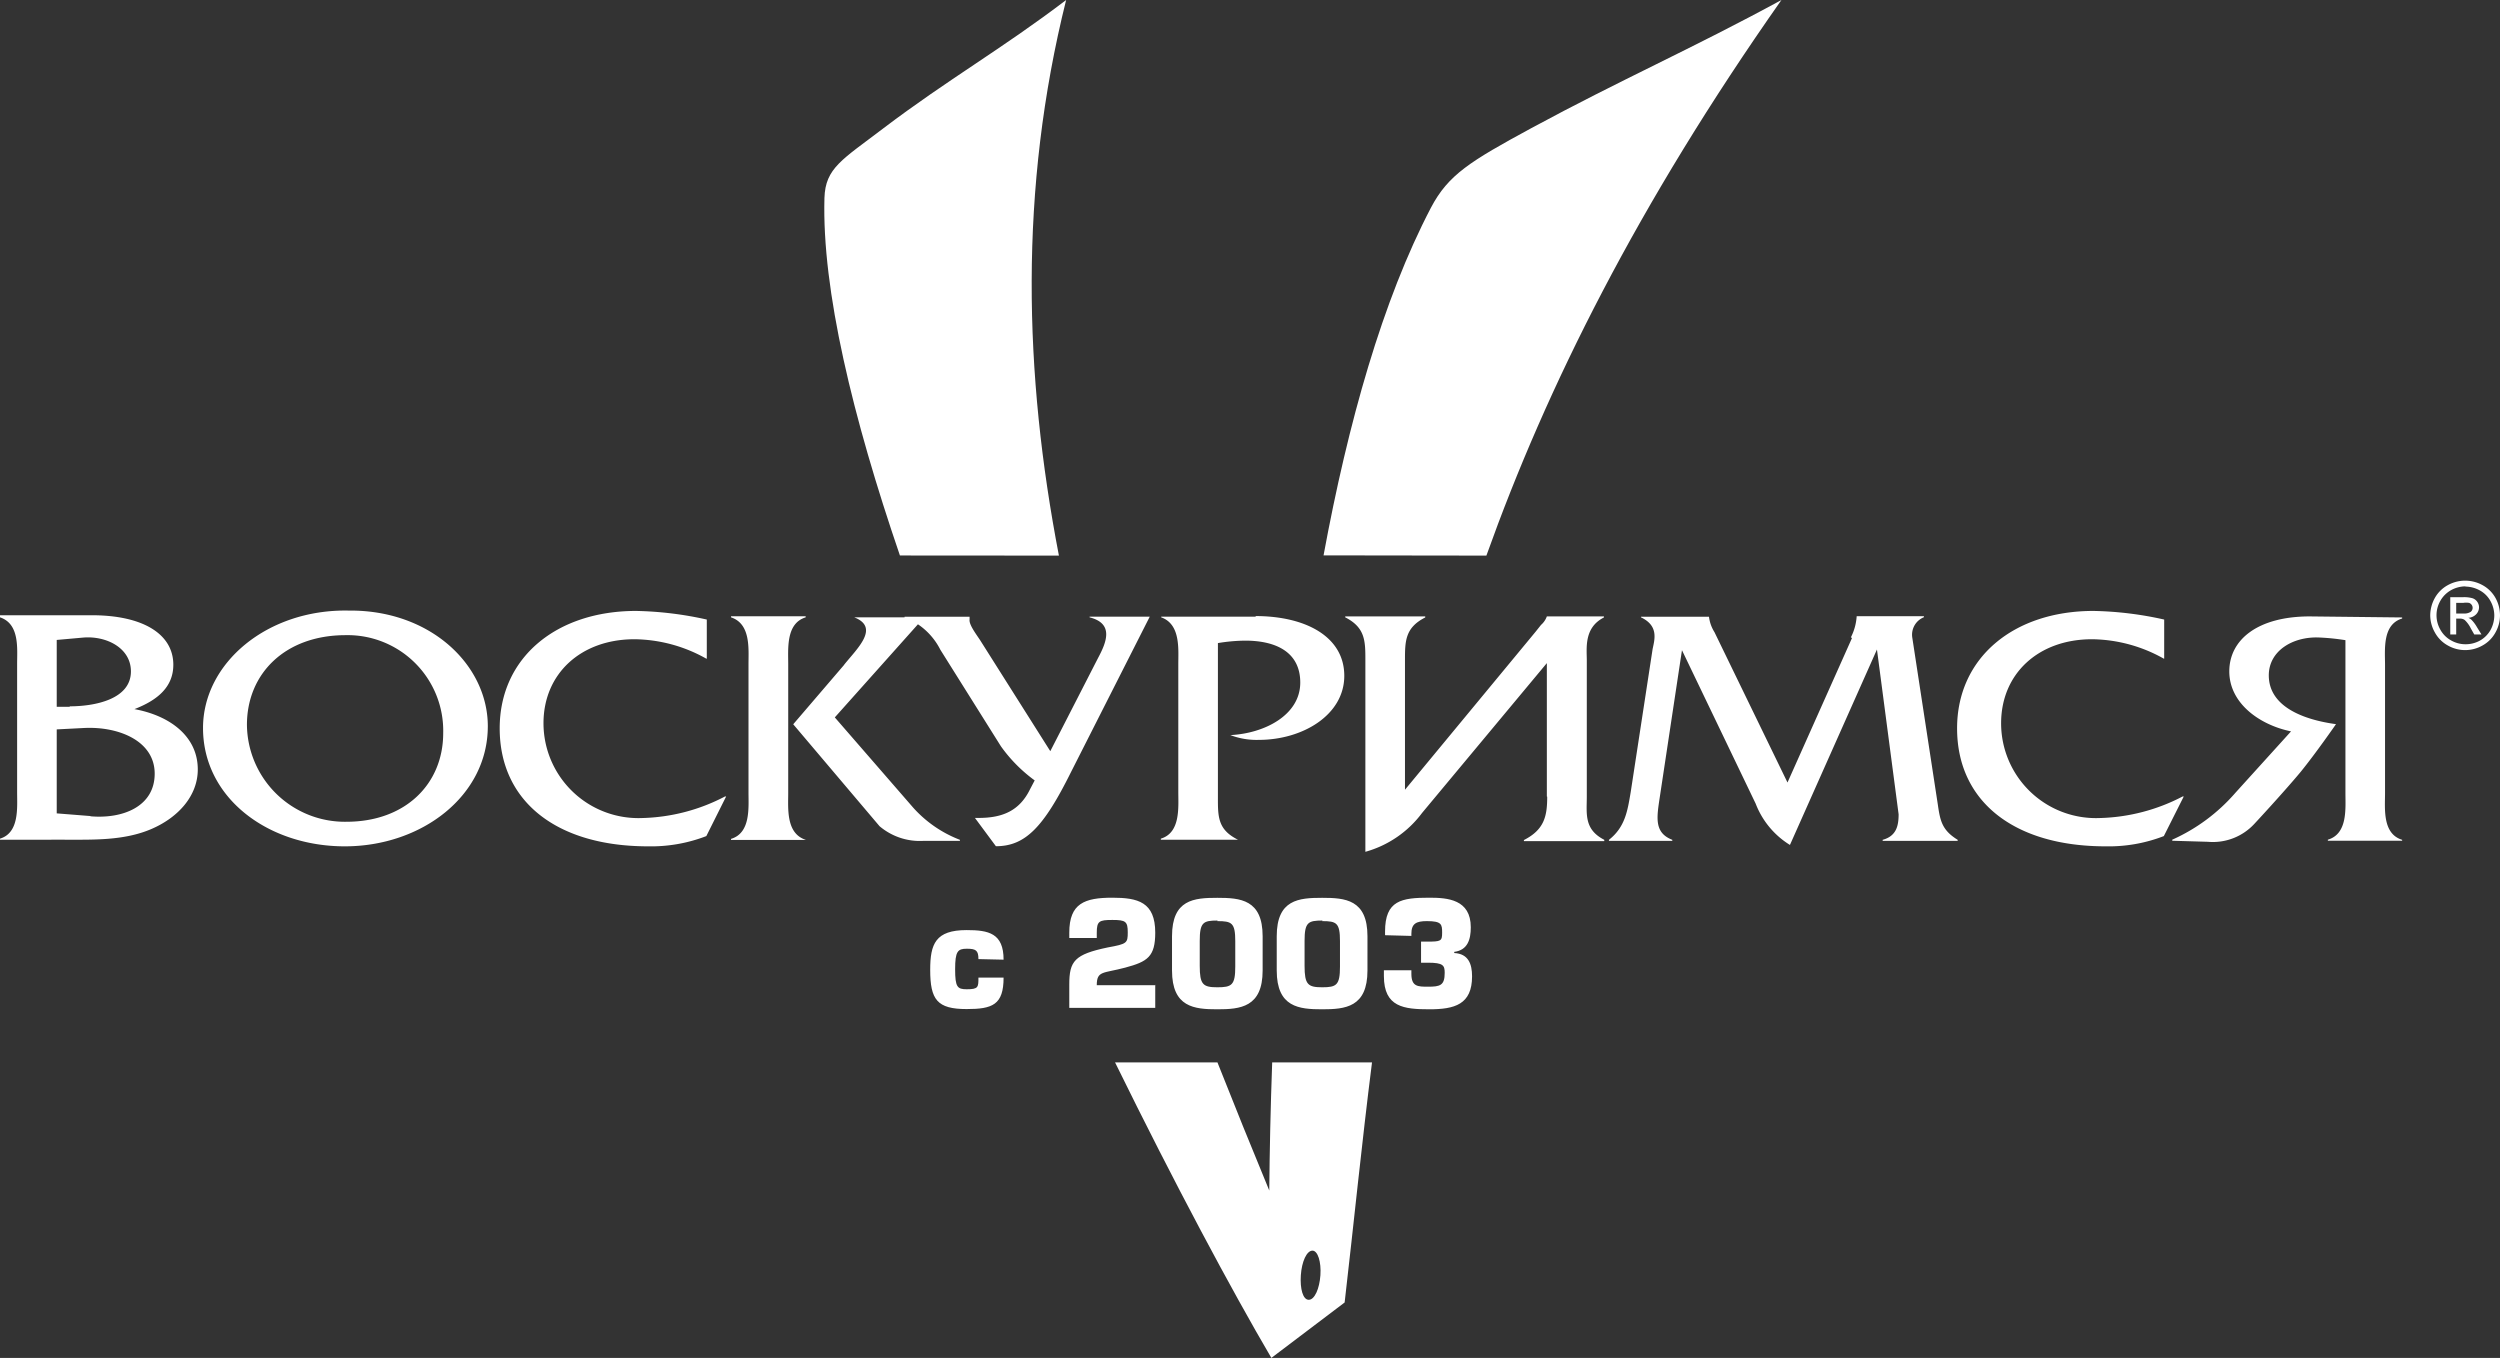
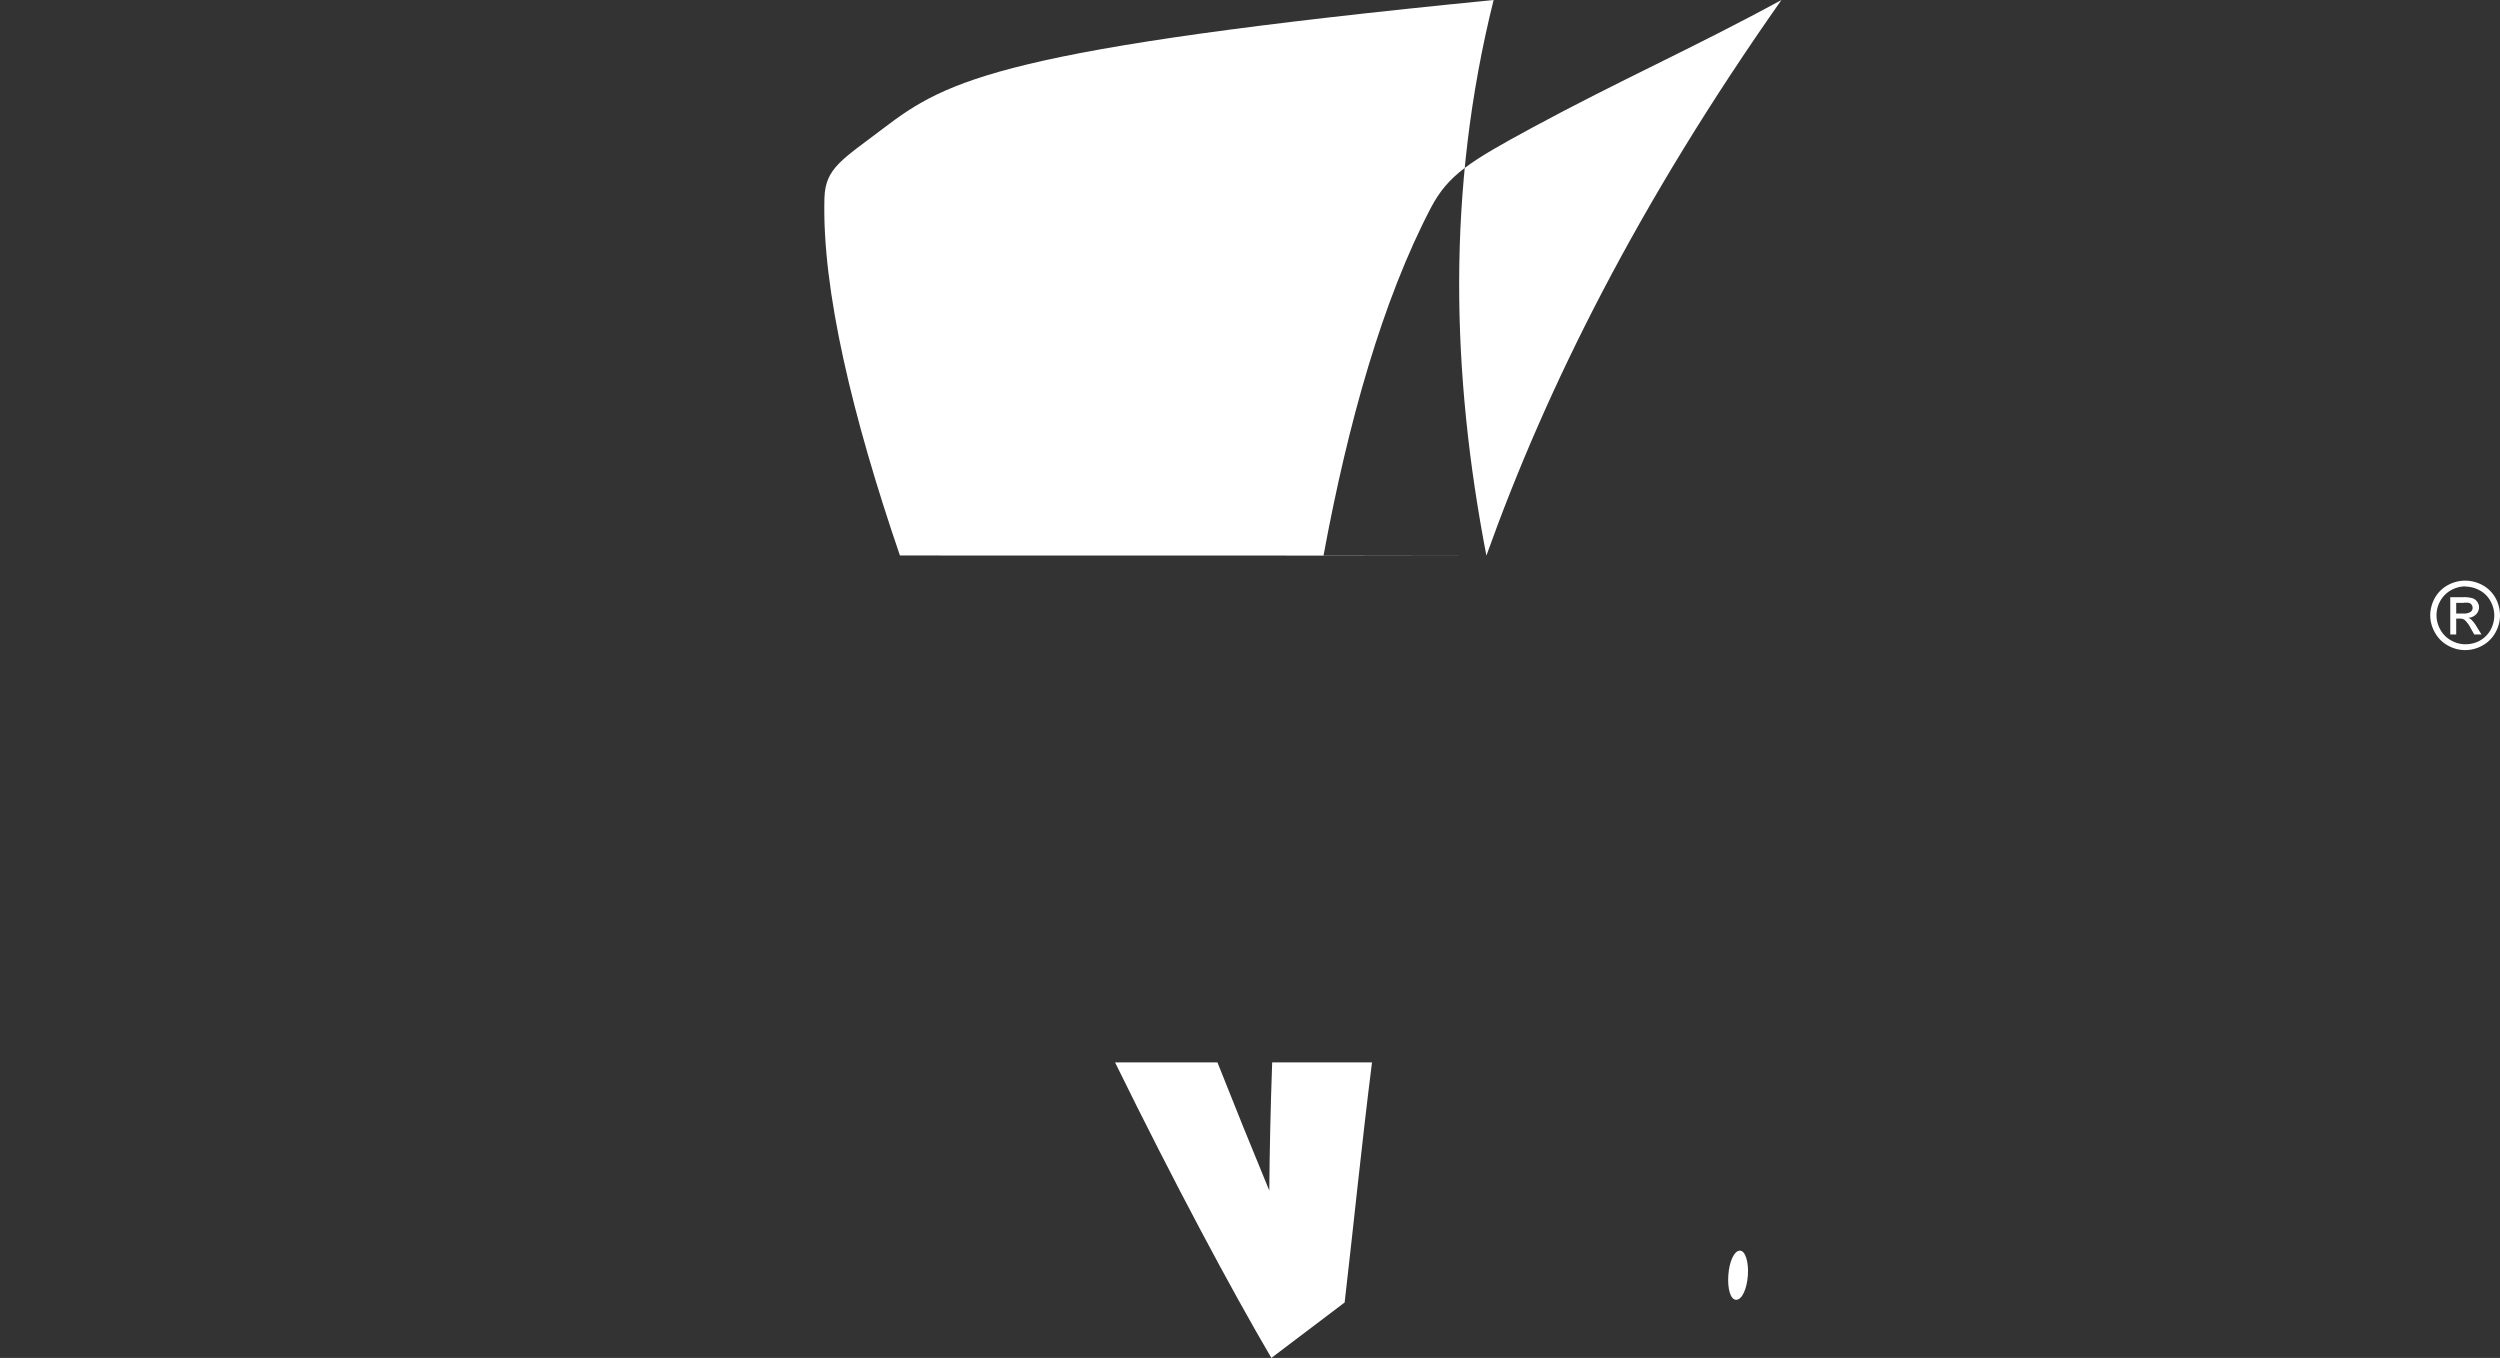
<svg xmlns="http://www.w3.org/2000/svg" viewBox="0 0 214.63 116.58">
  <rect x="0" y="0" width="214.63" height="116.58" fill="#333333" stroke="none" />
  <defs>
    <style>.cls-1,.cls-2{fill:#fff;}.cls-1{fill-rule:evenodd;}</style>
  </defs>
  <g id="Слой_2" data-name="Слой 2">
    <g id="Слой_1-2" data-name="Слой 1">
-       <path class="cls-1" d="M115.44,111.82c.79-6.82,1.47-13.66,2.35-20.61h-8.57c-.14,3.87-.22,7.57-.25,11q-2.27-5.49-4.45-11H95.73c5.15,10.49,10,19.54,13.42,25.37l6.29-4.76ZM127.61,47.7c5.18-14.49,13-30.16,25.33-47.7-7.64,4.16-13.82,6.86-21.47,11-5.27,2.86-7.13,4-8.62,6.83-4.15,7.93-7.12,18.47-9.22,29.85Zm-36.7,0c-3-15.58-3.44-31.41.62-47.7C86.07,4.16,81.32,6.86,75.86,11c-3.57,2.72-5,3.42-5.08,6-.22,7.88,2.42,18.82,6.48,30.69Zm21.77,59.67c.45,0,.76.95.68,2.11s-.5,2.11-1,2.11-.76-.94-.68-2.11.5-2.11,1-2.11Z" />
-       <path class="cls-2" d="M86.16,82.39c0-2.27-1.28-2.54-3.17-2.54-2.68,0-3.13,1.19-3.13,3.41,0,2.58.6,3.37,3.13,3.37,2.21,0,3.17-.36,3.17-2.7H84c0,.82,0,1-1,1-.81,0-1-.18-1-1.72s.22-1.76,1-1.76,1,.14,1,.89Zm13,2.19h-5c0-1.26.55-1,2.45-1.51s2.57-.93,2.57-3c0-2.63-1.49-3-3.68-3-2.39,0-3.7.49-3.7,3v.46h2.36v-.45c0-1,.2-1.1,1.34-1.1s1.32.13,1.32,1.06-.06,1-1.72,1.3c-2.85.6-3.3,1.16-3.3,3.19v2h7.38v-2Zm5.35-7.5c-2,0-3.89.14-3.89,3.3v2.94c0,3.16,1.92,3.33,3.89,3.33s3.89-.17,3.89-3.33V80.38c0-3.16-1.92-3.3-3.89-3.3Zm0,2c1.24,0,1.54.14,1.54,1.72v2.19c0,1.59-.3,1.77-1.54,1.77S103,84.52,103,82.92V80.78c0-1.6.3-1.75,1.53-1.75Zm9-2c-2,0-3.9.14-3.9,3.3v2.94c0,3.16,1.92,3.33,3.9,3.33s3.89-.17,3.89-3.33V80.38c0-3.16-1.92-3.3-3.89-3.3Zm0,2c1.23,0,1.53.14,1.53,1.72v2.19c0,1.59-.3,1.77-1.53,1.77S112,84.52,112,82.92V80.78c0-1.6.3-1.75,1.54-1.75Zm7.66,1.27v-.18c0-.88.42-1.09,1.33-1.09,1.28,0,1.31.28,1.31,1s-.1.76-1.31.76H122v1.81h.6c1.31,0,1.43.24,1.43.87,0,1.09-.4,1.19-1.43,1.19-.87,0-1.43,0-1.43-1.1V83.3h-2.36v.5c0,2.67,1.73,2.85,3.9,2.85s3.67-.41,3.67-2.83c0-1.08-.33-1.94-1.53-2v-.1c1.15-.15,1.42-1.06,1.42-2.11,0-2.4-2-2.54-3.56-2.54-2.39,0-3.8.23-3.8,2.9v.32Z" />
-       <path class="cls-2" d="M1.47,57v11c0,1.35.2,3.49-1.47,4v.09H5.51c2.5,0,5.13.09,7.47-.91s4-2.87,4-5.12c0-2.87-2.43-4.63-5.44-5.18,1.91-.74,3.34-1.85,3.34-3.81,0-2.61-2.57-4.25-7-4.25H0V53c1.7.56,1.47,2.69,1.47,4Zm6.3,13.06-2.9-.23V62.62l2.34-.12c2.93-.15,6.07,1.08,6.07,3.92s-2.77,3.9-5.51,3.66ZM6,60.68H4.87V54.94l2.24-.2c2-.18,4.13.88,4.13,2.9,0,2.4-3.1,3-5.27,3Zm35.88,1.67c0-5.27-4.94-10-11.94-9.93-7-.14-12.51,4.51-12.51,10.08,0,6,5.57,10.16,12.17,10.16s12.28-4.33,12.28-10.31ZM21.2,62.23c0-4.42,3.3-7.7,8.47-7.7a8.21,8.21,0,0,1,8.38,8.41c0,4.36-3.24,7.61-8.31,7.61a8.41,8.41,0,0,1-8.54-8.32Zm39.48-5.68V53.19a30.17,30.17,0,0,0-6.07-.74c-6.84,0-11.71,4-11.71,10.08,0,6.26,4.87,10.13,12.74,10.13a13.16,13.16,0,0,0,5-.88l1.7-3.4h-.1a16.14,16.14,0,0,1-7.1,1.85,8.15,8.15,0,0,1-8.48-8.14c0-4.25,3.21-7.21,7.81-7.21a12.8,12.8,0,0,1,6.17,1.67Zm3.58.47v11c0,1.32.2,3.49-1.5,4v.09h6.41V72.1c-1.7-.55-1.5-2.69-1.5-4V57c0-1.32-.2-3.48,1.5-4v-.09H62.76V53c1.7.56,1.5,2.69,1.5,4Zm8.21.06-4.37,5.1,7.41,8.75a5.34,5.34,0,0,0,3.77,1.26h3.13V72.1a10.37,10.37,0,0,1-4-2.75l-6.74-7.76L79.34,53v0h-6V53c2.23.88.23,2.69-.87,4.07ZM88.83,67l-.4.76c-.9,1.85-2.37,2.46-4.4,2.46H83.7l1.8,2.43c2.53,0,4.1-1.64,6.44-6.35l6.77-13.36H93.54V53c2.1.53,1.47,2.11.73,3.49l-4.1,8-6-9.49c-.3-.47-1-1.37-.93-1.81v-.24H77.66V53a5.75,5.75,0,0,1,3.07,2.78l5.2,8.29A12.8,12.8,0,0,0,88.83,67Zm19-14.06H99.69V53c1.67.59,1.47,2.72,1.47,4v11c0,1.32.2,3.49-1.5,4v.09h6.64V72.1c-1.77-.87-1.74-2-1.74-3.69V55.21A15.08,15.08,0,0,1,106.9,55c2.67,0,4.73,1,4.73,3.6,0,2.81-3.1,4.37-6,4.51a6.3,6.3,0,0,0,2.44.41c3.77,0,7.34-2.14,7.34-5.5s-3.31-5.13-7.64-5.13Zm25,15.46c0,1.64-.23,2.82-2,3.72v.09h6.9V72.1c-1.76-.9-1.5-2.25-1.5-3.72V56.7c0-1.05-.26-2.81,1.47-3.69v-.09H132.8v0a1.76,1.76,0,0,1-.5.73l-.47.59L120.62,67.8V56.7c0-1.64,0-2.81,1.74-3.69v-.09h-6.87V53c1.73.88,1.73,2.05,1.73,3.69V73.13a9.12,9.12,0,0,0,4.87-3.34L132.8,56.93V68.38ZM159,54.77l-5.54,12.41-6.27-12.91a3.18,3.18,0,0,1-.47-1.32v0h-5.84V53c1.54.73,1.17,1.9,1,2.72L140,68c-.27,1.59-.47,3-1.87,4.1v.09h5.44V72.1c-1.57-.61-1.34-1.9-1.07-3.69l1.9-12.59L150.73,69a7.19,7.19,0,0,0,2.94,3.54l7.47-16.78L163,69.91c0,1-.2,1.87-1.37,2.19v.09h6.44V72.1c-1.33-.82-1.5-1.61-1.7-3l-2.2-14.38a1.62,1.62,0,0,1,1-1.73v-.09h-5.77v0a4.61,4.61,0,0,1-.5,1.82Zm26.8,1.78V53.19a30,30,0,0,0-6.07-.74c-6.84,0-11.71,4-11.71,10.08,0,6.26,4.87,10.13,12.75,10.13a13.11,13.11,0,0,0,5-.88l1.71-3.4h-.1a16.21,16.21,0,0,1-7.11,1.85,8.14,8.14,0,0,1-8.47-8.14c0-4.25,3.2-7.21,7.8-7.21a12.8,12.8,0,0,1,6.17,1.67Zm12.5-3.63c-4.47,0-6.91,2-6.91,4.72s2.57,4.59,5.3,5.15l-4.8,5.3a15.61,15.61,0,0,1-5.4,4v.09l3.06.09a4.85,4.85,0,0,0,4-1.55s2.43-2.61,3.94-4.42c1.3-1.59,3.06-4.13,3.06-4.13-2.66-.36-5.77-1.44-5.77-4.19,0-2.11,2.07-3.34,4.31-3.25a19.62,19.62,0,0,1,2.27.23V68.09c0,1.35.2,3.49-1.51,4v.09h6.38V72.1c-1.71-.52-1.47-2.69-1.47-4v-11c0-1.35-.24-3.48,1.47-4v-.09Z" />
+       <path class="cls-1" d="M115.44,111.82c.79-6.82,1.47-13.66,2.35-20.61h-8.57c-.14,3.87-.22,7.57-.25,11q-2.27-5.49-4.45-11H95.73c5.15,10.49,10,19.54,13.42,25.37l6.29-4.76ZM127.61,47.7c5.18-14.49,13-30.16,25.33-47.7-7.64,4.16-13.82,6.86-21.47,11-5.27,2.86-7.13,4-8.62,6.83-4.15,7.93-7.12,18.47-9.22,29.85Zc-3-15.58-3.44-31.41.62-47.7C86.07,4.16,81.32,6.86,75.86,11c-3.57,2.72-5,3.42-5.08,6-.22,7.88,2.42,18.82,6.48,30.69Zm21.77,59.67c.45,0,.76.95.68,2.11s-.5,2.11-1,2.11-.76-.94-.68-2.11.5-2.11,1-2.11Z" />
      <path class="cls-1" d="M211.66,49.85a3.09,3.09,0,0,1,1.46.38,2.82,2.82,0,0,1,1.12,1.1,3.11,3.11,0,0,1,.39,1.5,3,3,0,0,1-.39,1.47,2.8,2.8,0,0,1-1.1,1.11,3,3,0,0,1-3,0,2.8,2.8,0,0,1-1.1-1.11,3,3,0,0,1-.4-1.47,3.12,3.12,0,0,1,.4-1.5,2.82,2.82,0,0,1,1.12-1.1,3.09,3.09,0,0,1,1.46-.38Zm0,.49a2.58,2.58,0,0,0-1.22.32,2.42,2.42,0,0,0-.93.92,2.49,2.49,0,0,0,0,2.48,2.33,2.33,0,0,0,.92.92,2.47,2.47,0,0,0,1.23.33A2.53,2.53,0,0,0,212.9,55a2.39,2.39,0,0,0,.92-.92,2.62,2.62,0,0,0,.32-1.23,2.54,2.54,0,0,0-.33-1.25,2.29,2.29,0,0,0-.93-.92,2.58,2.58,0,0,0-1.22-.32Zm-1.3,4.13v-3.2h1.1a2.6,2.6,0,0,1,.81.09.79.79,0,0,1,.41.31.82.82,0,0,1,.15.47.87.87,0,0,1-.26.61,1,1,0,0,1-.66.29.89.89,0,0,1,.27.17,3,3,0,0,1,.47.63l.39.63h-.62l-.29-.51a2.51,2.51,0,0,0-.54-.74.67.67,0,0,0-.41-.11h-.31v1.36Zm.51-1.8h.63a1,1,0,0,0,.61-.14.43.43,0,0,0,.17-.35.44.44,0,0,0-.08-.25.47.47,0,0,0-.22-.17,1.58,1.58,0,0,0-.52,0h-.59v1Z" />
    </g>
  </g>
</svg>